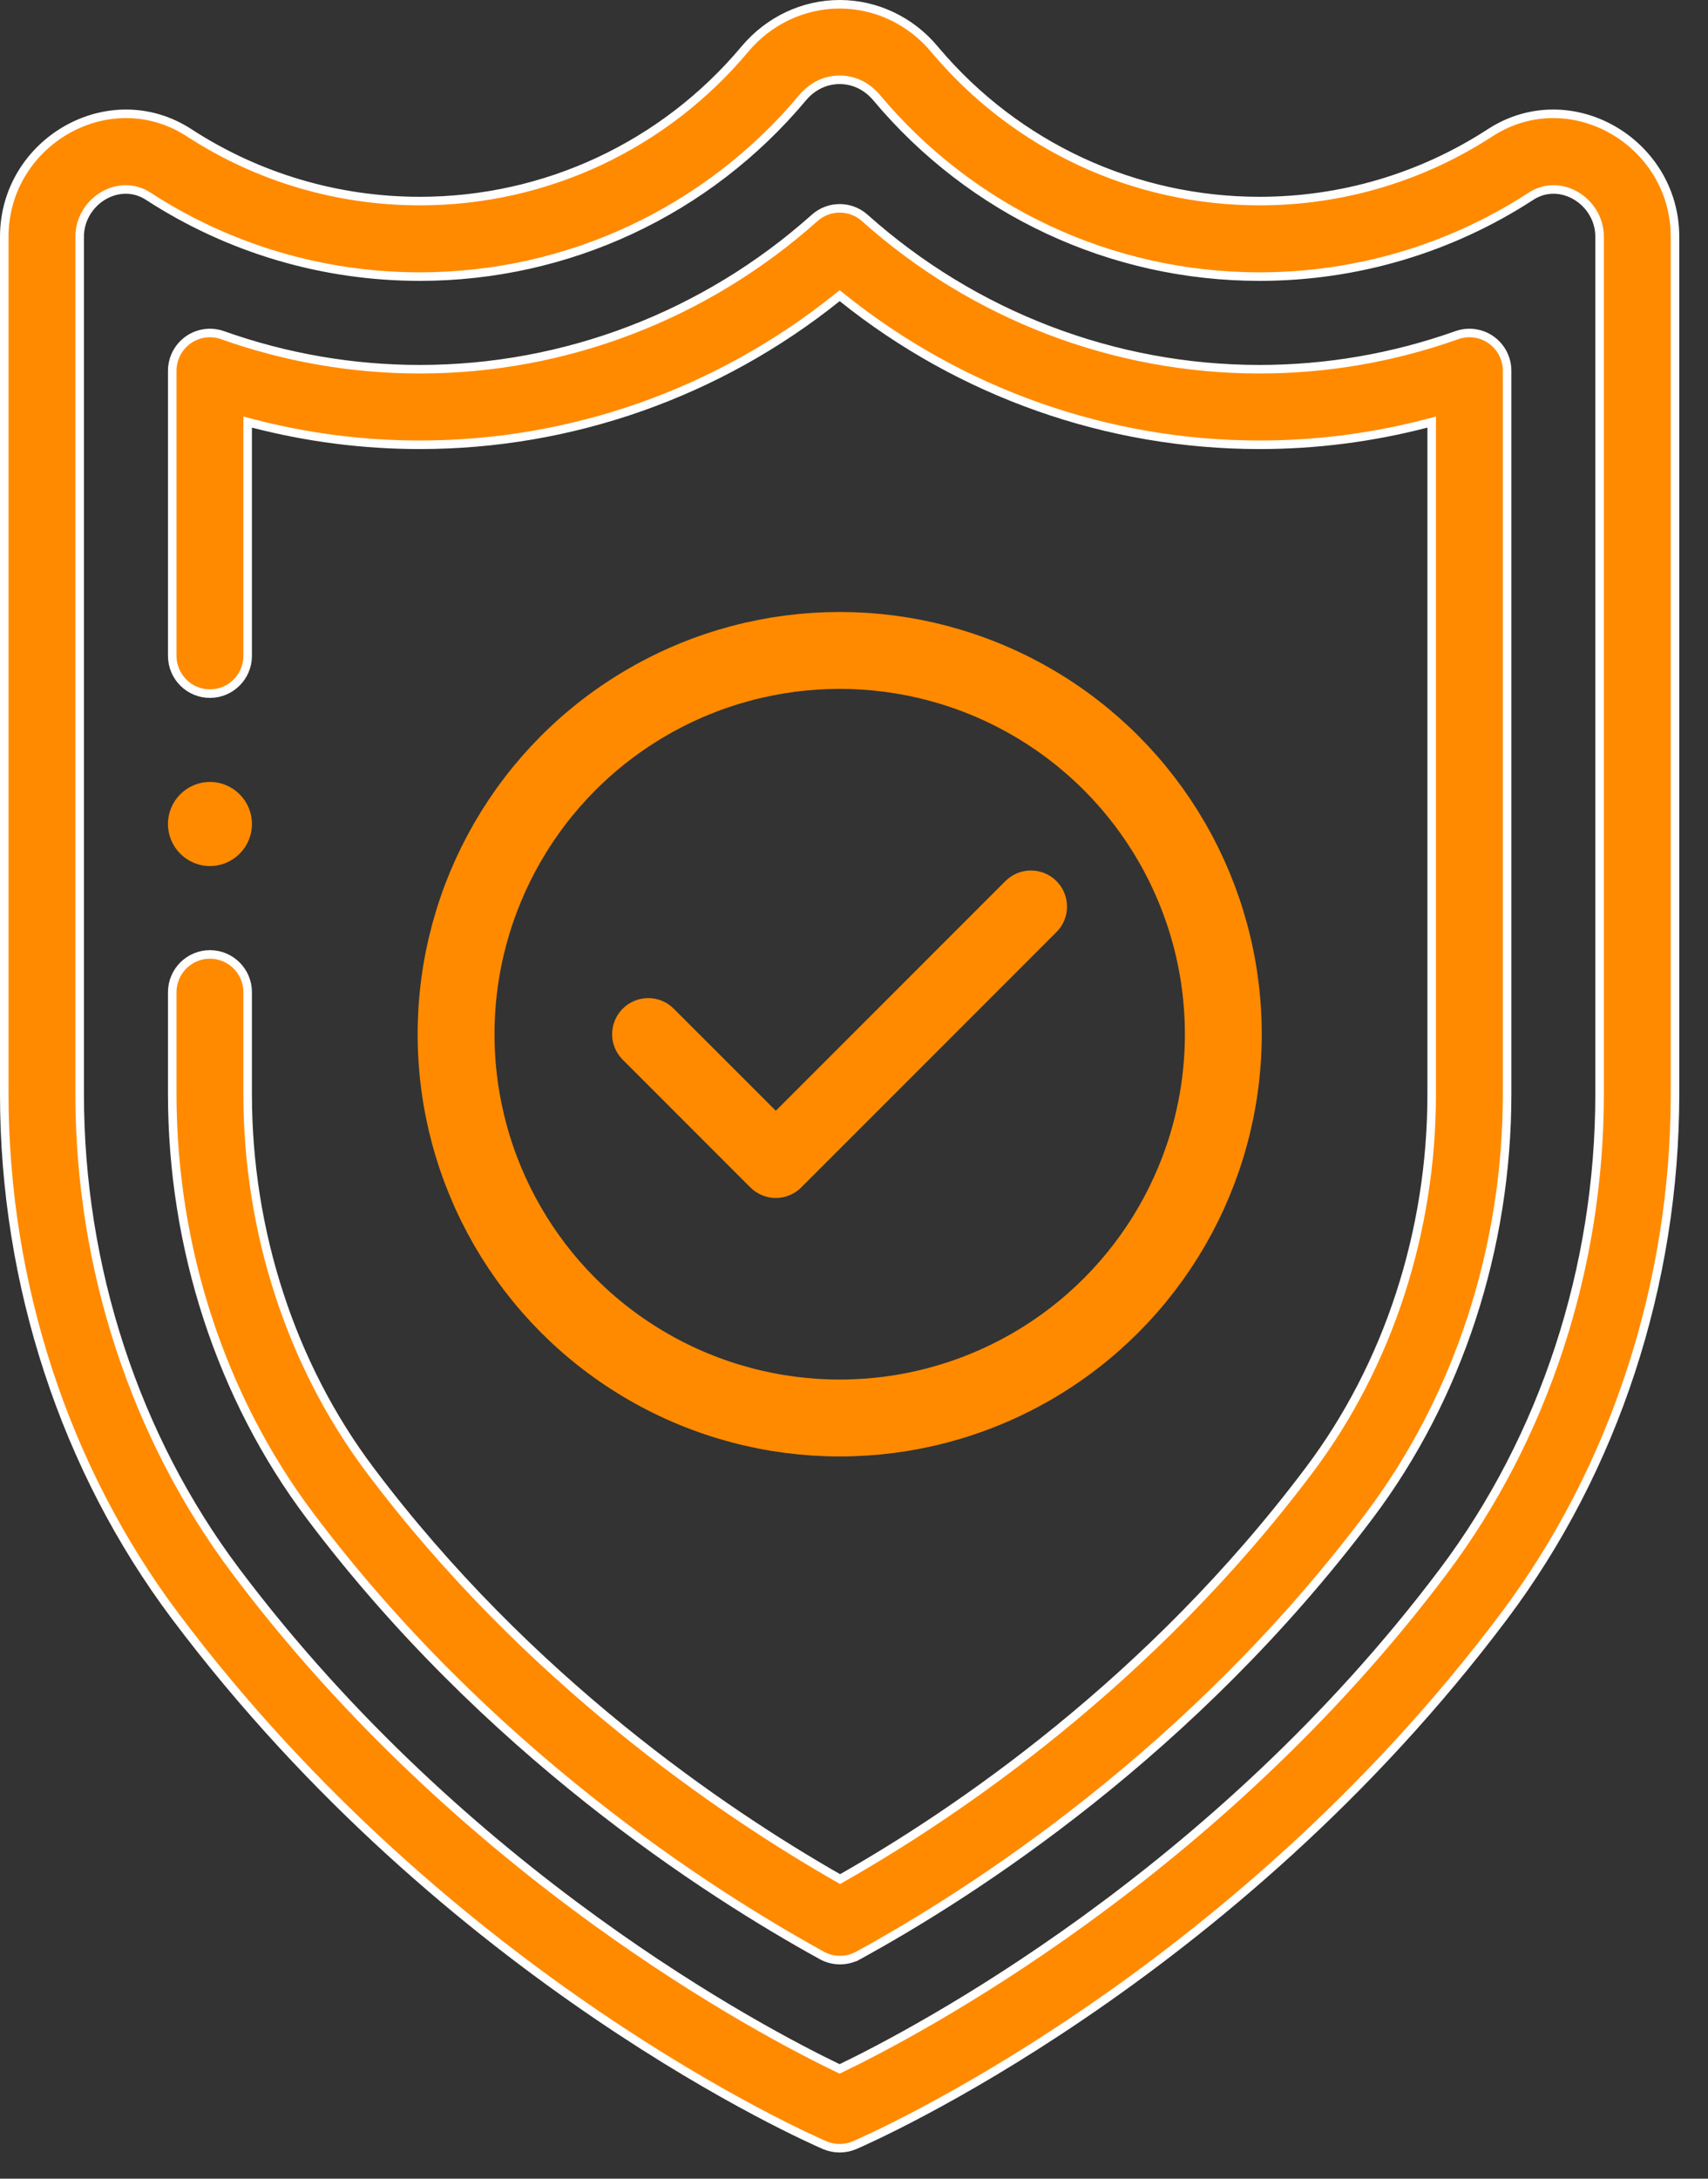
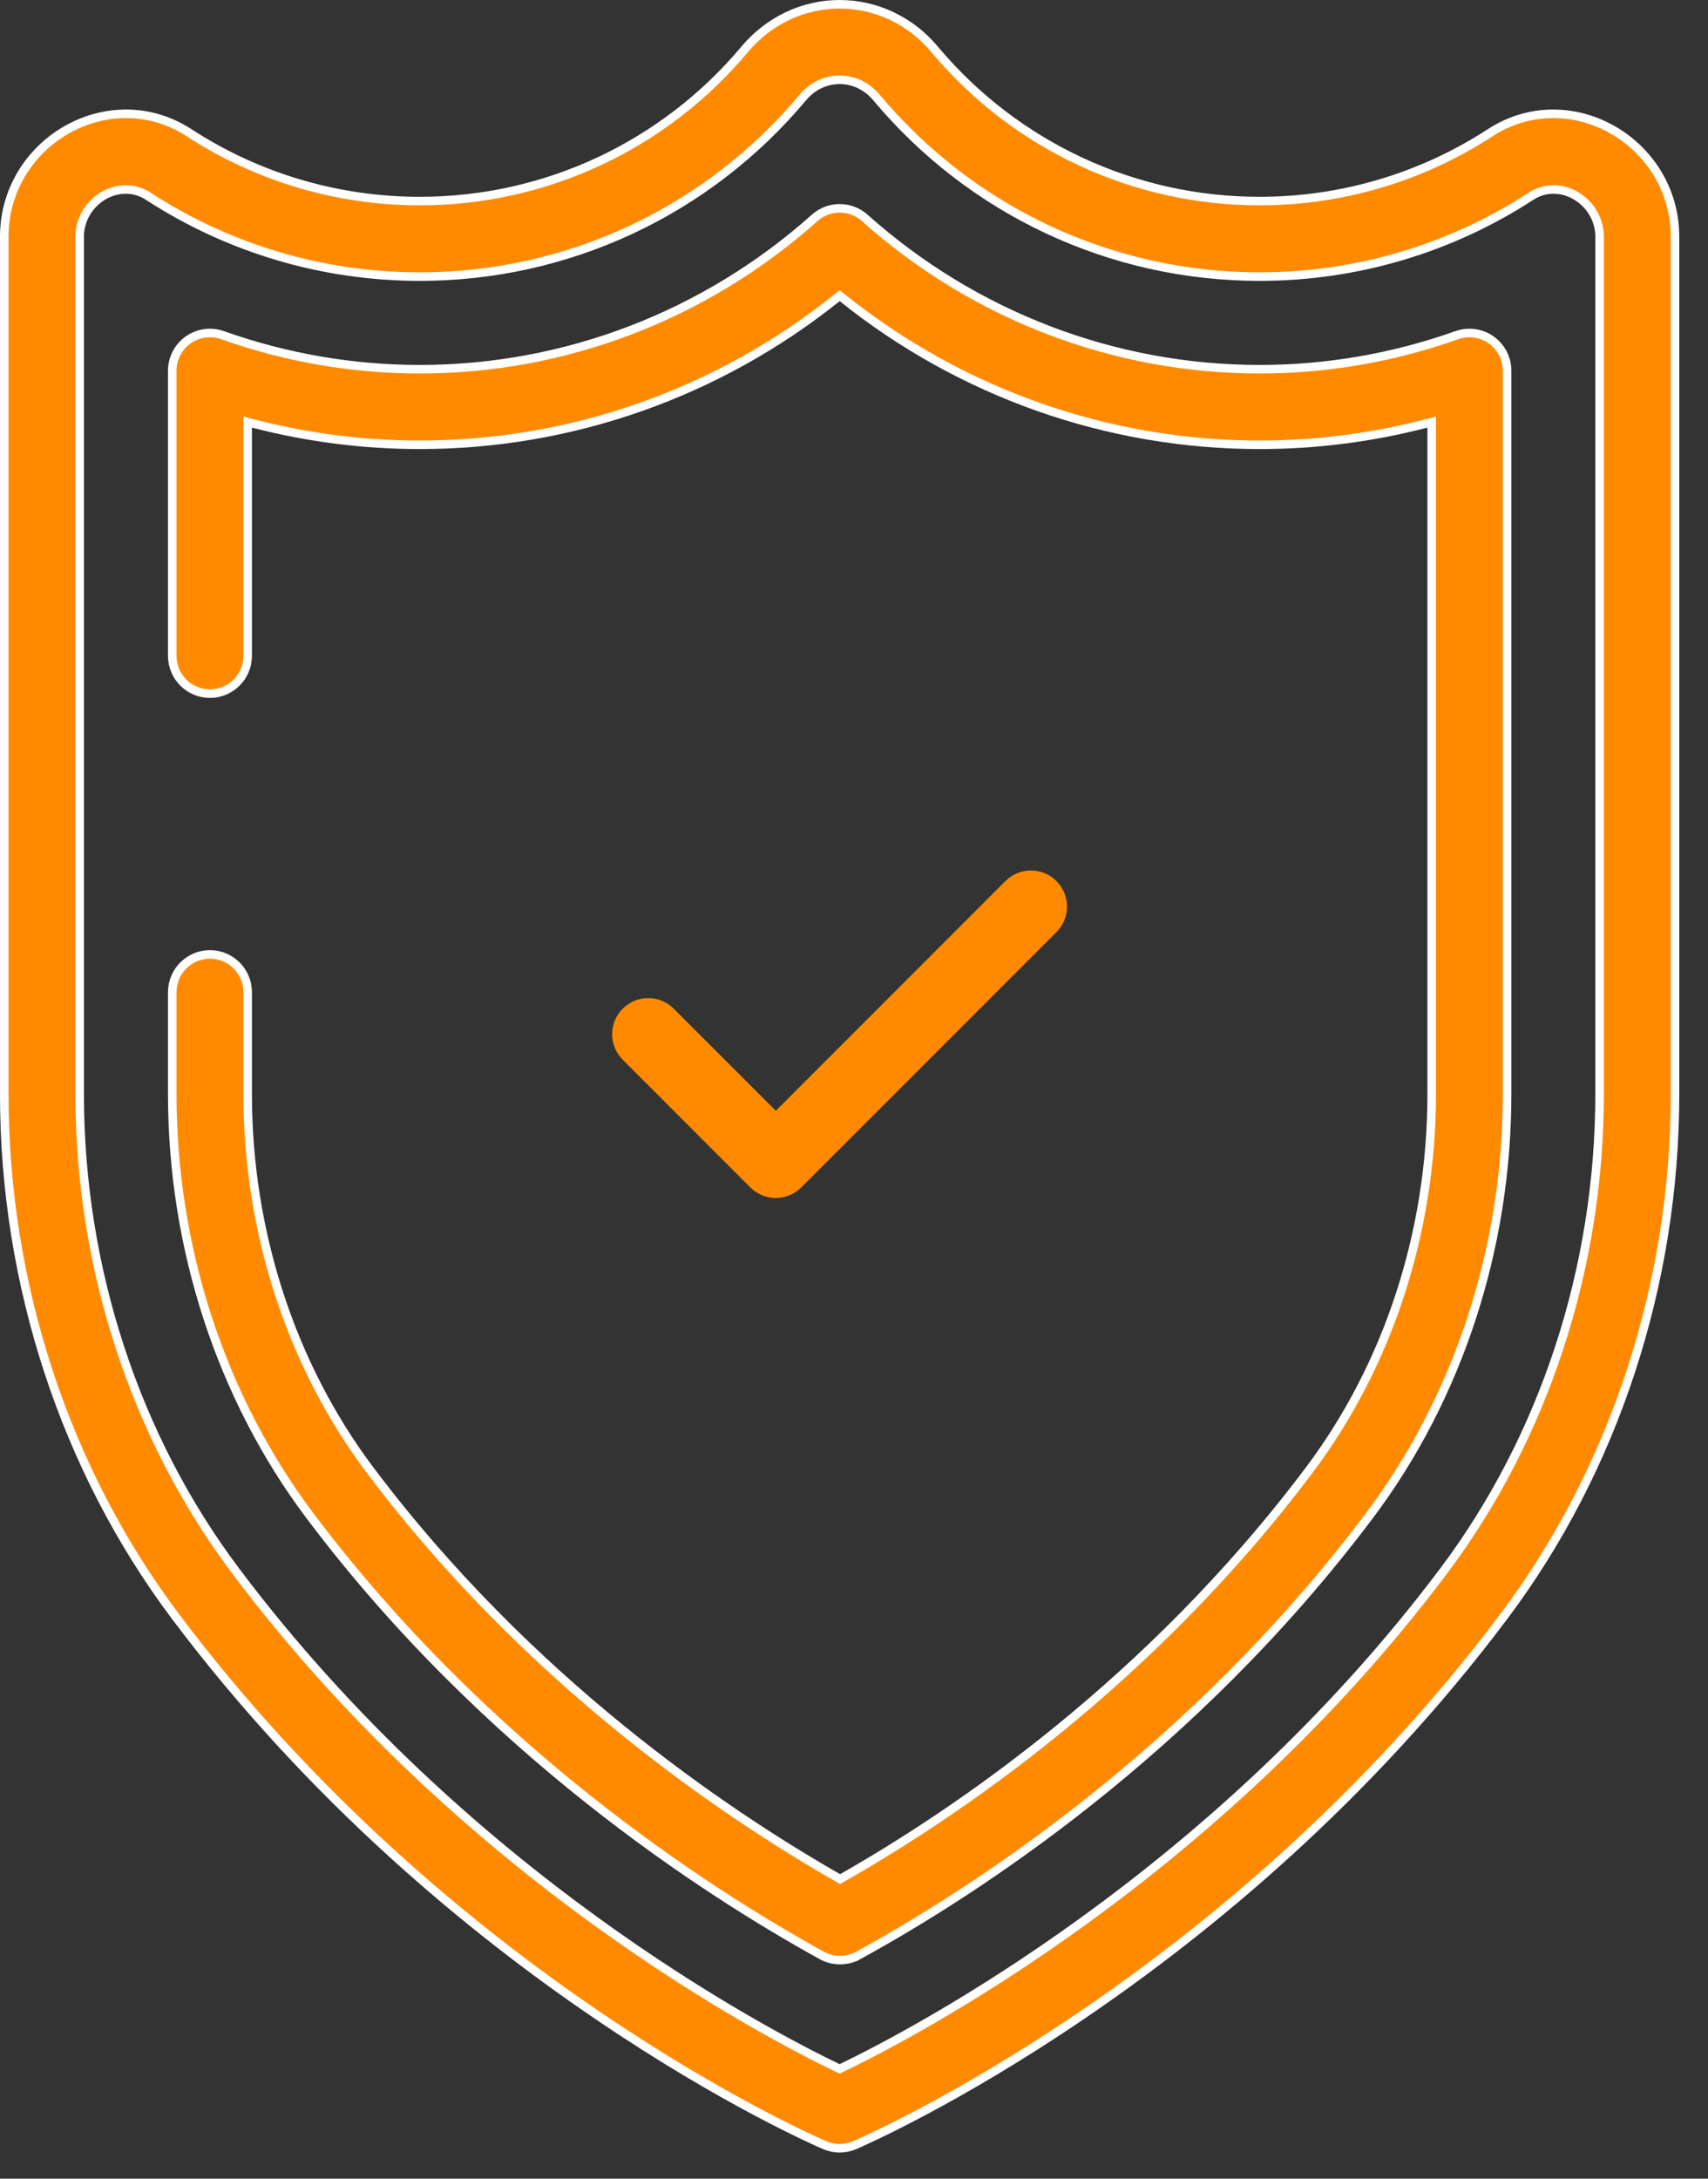
<svg xmlns="http://www.w3.org/2000/svg" width="40" height="51" viewBox="0 0 40 51" fill="none">
  <rect x="0" y="0" width="40" height="51" fill="#333333" stroke="none" />
-   <path d="M4.917 18.305C4.374 18.305 3.934 18.746 3.934 19.289C3.934 19.832 4.374 20.273 4.917 20.273C5.46 20.273 5.9 19.832 5.9 19.289C5.9 18.746 5.46 18.305 4.917 18.305Z" fill="#FF8A00" />
  <path d="M21.882 1.149L21.912 1.185H21.912C23.806 3.424 26.567 4.707 29.496 4.707C31.421 4.707 33.288 4.154 34.896 3.109C36.768 1.893 39.227 3.323 39.227 5.542V25.615C39.227 30.059 37.803 34.401 35.218 37.84C28.807 46.373 20.363 50.066 20.012 50.217C19.901 50.264 19.782 50.288 19.664 50.288C19.545 50.288 19.427 50.264 19.316 50.217C18.965 50.066 10.521 46.373 4.109 37.839L4.029 37.899L4.109 37.839C1.524 34.401 0.1 30.059 0.1 25.615V5.541C0.1 3.323 2.559 1.893 4.431 3.109C6.039 4.154 7.907 4.707 9.832 4.707C12.776 4.707 15.551 3.41 17.445 1.149C18.005 0.482 18.813 0.1 19.664 0.1C20.514 0.1 21.323 0.482 21.882 1.149ZM19.62 48.41L19.663 48.431L19.706 48.41C21.421 47.584 28.448 43.909 33.807 36.778C36.164 33.641 37.461 29.677 37.461 25.615V5.542C37.461 4.714 36.547 4.145 35.858 4.592C33.963 5.824 31.763 6.475 29.496 6.475C26.028 6.475 22.76 4.948 20.529 2.285C20.305 2.018 19.998 1.868 19.664 1.868C19.33 1.868 19.022 2.018 18.799 2.285L18.875 2.35L18.799 2.285C16.568 4.948 13.299 6.475 9.832 6.475C7.565 6.475 5.365 5.824 3.469 4.592L3.469 4.592C3.121 4.366 2.717 4.401 2.405 4.591C2.094 4.781 1.866 5.129 1.866 5.542V25.615C1.866 29.677 3.163 33.641 5.52 36.776C10.891 43.925 17.904 47.586 19.62 48.41Z" fill="#FF8A00" stroke="white" stroke-width="0.2" />
  <path d="M5.925 9.913L5.8 9.88V10.009V15.353C5.8 15.841 5.404 16.237 4.917 16.237C4.429 16.237 4.034 15.841 4.034 15.353V8.679C4.034 8.392 4.173 8.123 4.407 7.957C4.642 7.791 4.941 7.75 5.212 7.846C6.702 8.375 8.257 8.643 9.833 8.643C13.237 8.643 16.52 7.385 19.077 5.102C19.412 4.802 19.918 4.802 20.253 5.102C22.809 7.385 26.092 8.643 29.496 8.643C31.072 8.643 32.627 8.375 34.117 7.846C34.388 7.75 34.688 7.791 34.922 7.957C35.156 8.123 35.295 8.392 35.295 8.679V25.615C35.295 29.213 34.151 32.713 32.076 35.472L32.076 35.472C27.916 41.01 22.784 44.305 20.096 45.776L20.144 45.864L20.096 45.776C19.964 45.848 19.818 45.884 19.672 45.884C19.526 45.884 19.379 45.848 19.247 45.775C16.537 44.282 11.376 40.96 7.253 35.474L7.253 35.474C5.178 32.713 4.034 29.212 4.034 25.615V23.226C4.034 22.738 4.429 22.342 4.917 22.342C5.404 22.342 5.8 22.738 5.8 23.226V25.615C5.8 28.829 6.817 31.953 8.664 34.41C12.362 39.331 16.945 42.427 19.624 43.959L19.674 43.988L19.723 43.96C22.383 42.447 26.936 39.373 30.664 34.409C32.513 31.952 33.529 28.83 33.529 25.616V10.009V9.88L33.404 9.913C32.129 10.244 30.819 10.412 29.497 10.412C25.941 10.412 22.504 9.196 19.727 6.971L19.665 6.921L19.602 6.971C16.825 9.196 13.388 10.412 9.833 10.412C8.51 10.412 7.201 10.244 5.925 9.913Z" fill="#FF8A00" stroke="white" stroke-width="0.2" />
  <path d="M18.169 28.043C17.952 28.043 17.736 27.96 17.571 27.795L14.584 24.807C14.253 24.477 14.253 23.942 14.584 23.612C14.914 23.282 15.448 23.282 15.778 23.612L18.169 26.002L23.546 20.625C23.876 20.295 24.412 20.295 24.741 20.625C25.071 20.955 25.071 21.49 24.741 21.82L18.766 27.795C18.601 27.96 18.385 28.043 18.169 28.043Z" fill="#FF8A00" />
-   <circle cx="19.665" cy="24.21" r="8.984" stroke="#FF8A00" stroke-width="1.8" />
</svg>